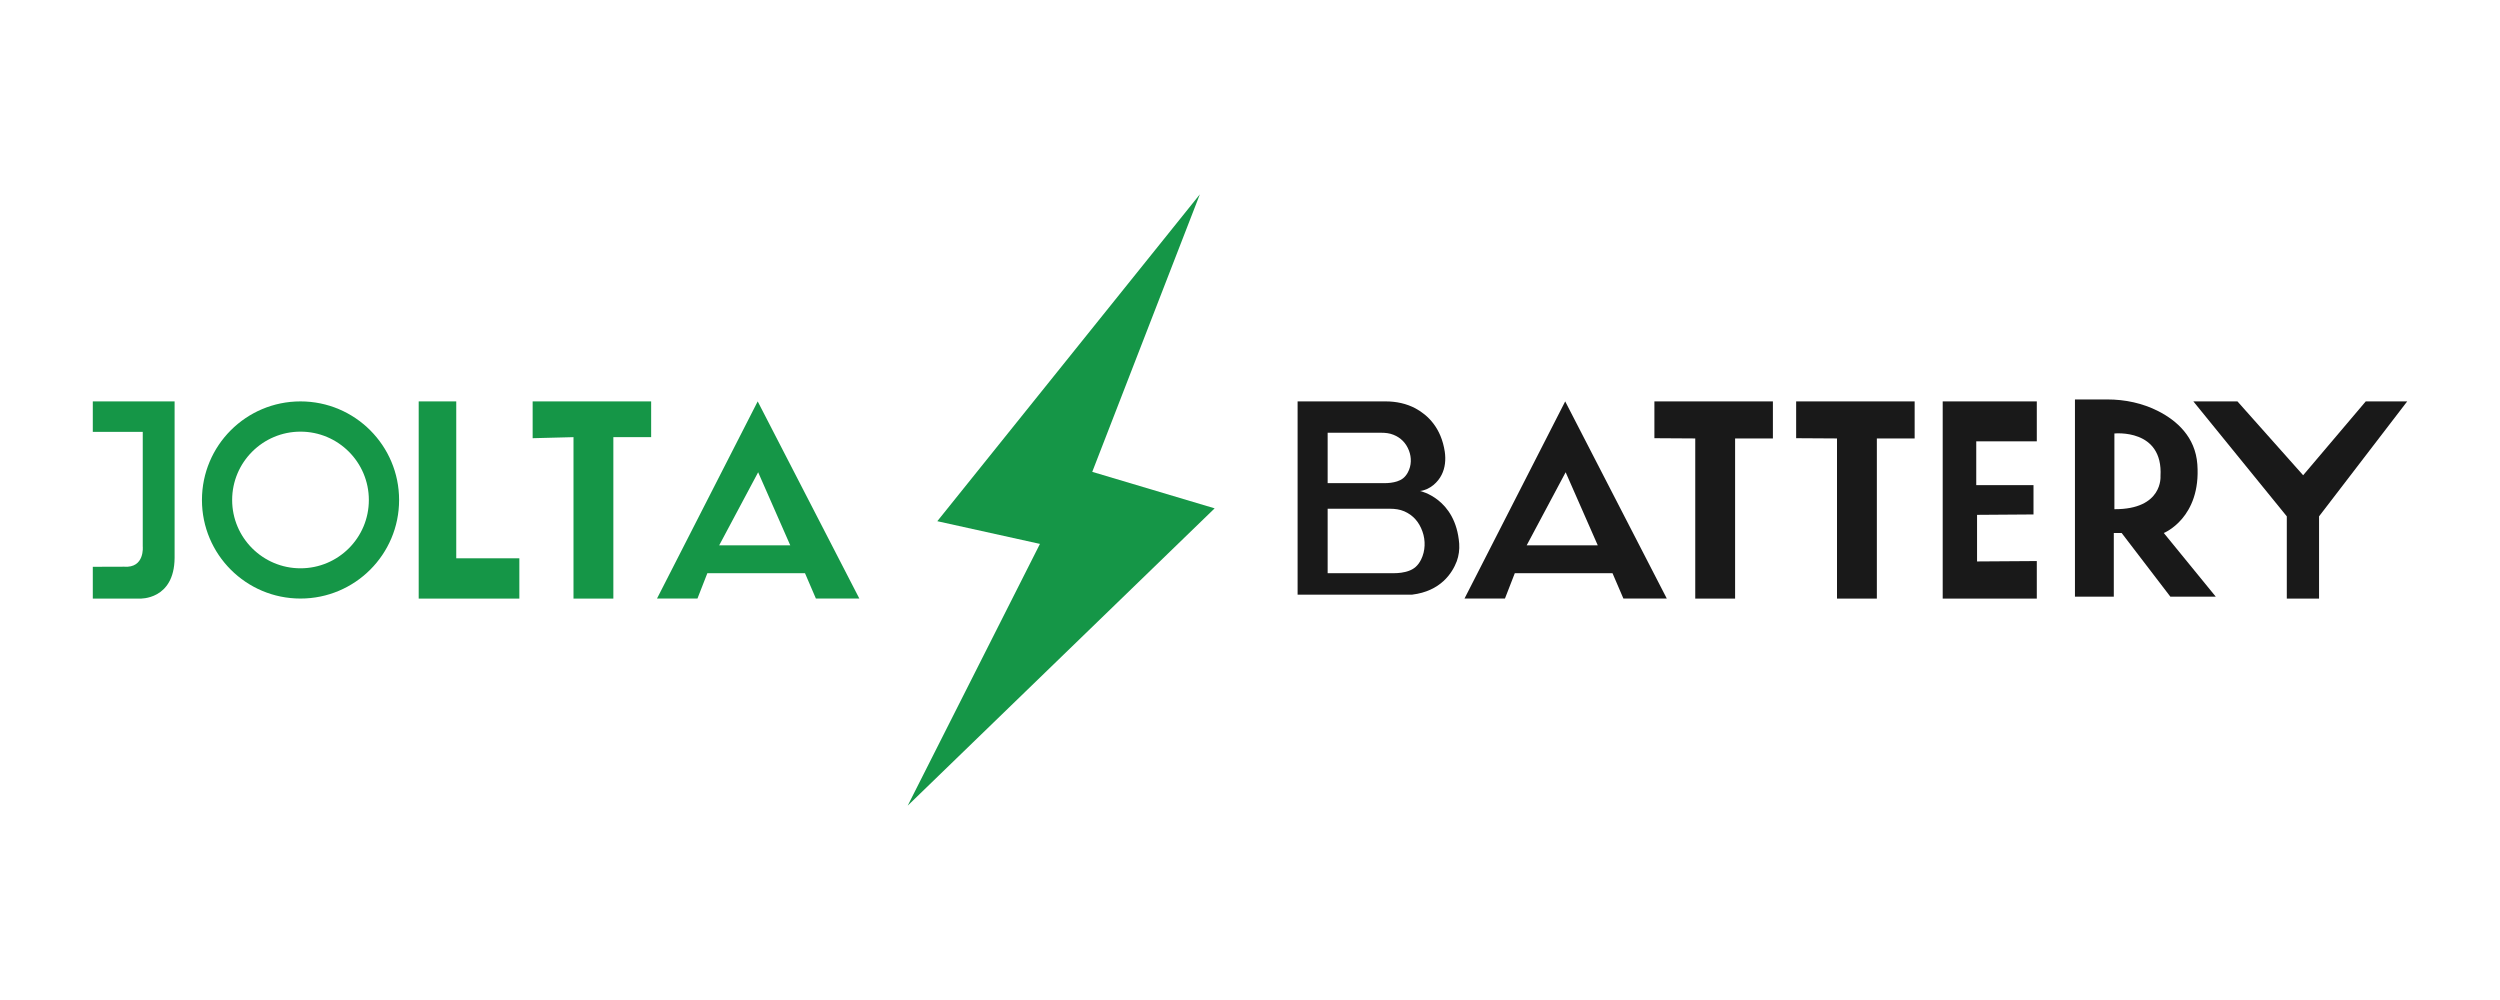
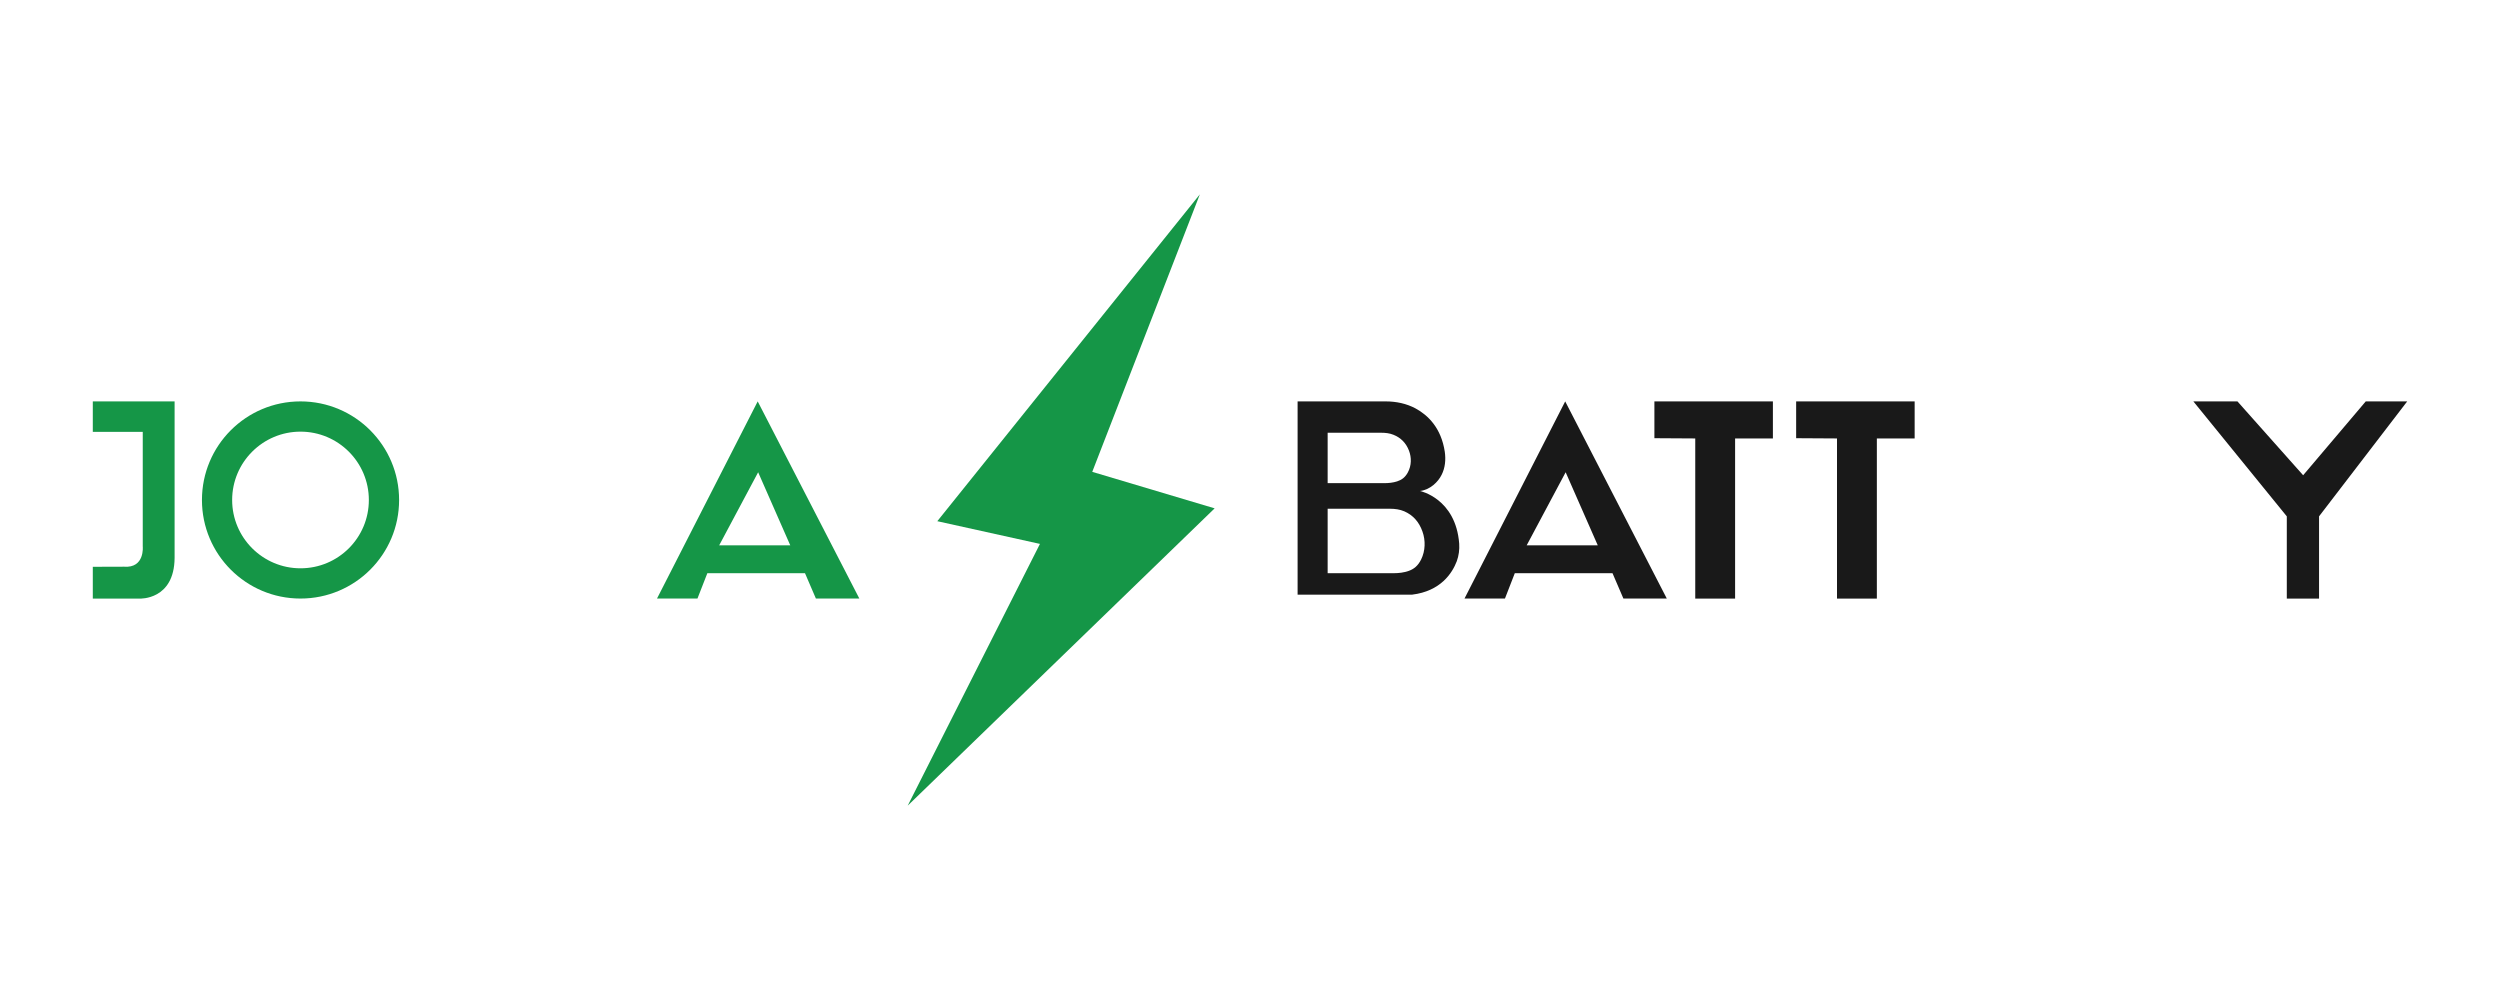
<svg xmlns="http://www.w3.org/2000/svg" version="1.1" id="Layer_1" x="0px" y="0px" viewBox="0 0 500 200" style="enable-background:new 0 0 500 200;" xml:space="preserve">
  <style type="text/css"> .st0{fill:#159647;} .st1{fill:#191919;} </style>
  <path class="st0" d="M60.1,80.28c-10.89,0-19.71,8.82-19.71,19.72c0,10.89,8.82,19.71,19.71,19.71s19.72-8.82,19.72-19.71 C79.82,89.11,70.99,80.28,60.1,80.28z M60.1,113.66c-7.54,0-13.67-6.12-13.67-13.66c0-7.55,6.13-13.67,13.67-13.67 c7.55,0,13.67,6.12,13.67,13.67C73.77,107.55,67.66,113.66,60.1,113.66z" />
-   <polygon class="st0" points="83.74,80.28 83.74,119.72 103.87,119.72 103.87,111.66 91.25,111.66 91.25,80.28 " />
-   <polygon class="st0" points="114.7,87.43 114.7,119.72 122.67,119.72 122.67,87.43 130.23,87.43 130.23,80.28 106.53,80.28 106.53,87.64 " />
  <path class="st0" d="M151.54,80.28l-20.14,39.43h8.09l1.98-5.07h19.53l2.18,5.07h8.69L151.54,80.28z M143.84,109.06l7.79-14.61 l6.42,14.61H143.84z" />
  <polygon class="st1" points="339.05,87.69 339.05,119.72 347.02,119.72 347.02,87.69 354.58,87.69 354.58,80.28 330.88,80.28 330.88,87.64 " />
  <polygon class="st1" points="367.4,87.69 367.4,119.72 375.37,119.72 375.37,87.69 382.93,87.69 382.93,80.28 359.23,80.28 359.23,87.64 " />
  <path class="st1" d="M313.04,80.28l-20.14,39.43h8.09l1.97-5.07h19.54l2.18,5.07h8.68L313.04,80.28z M305.34,109.06l7.79-14.61 l6.42,14.61H305.34z" />
  <path class="st1" d="M291.84,108.73c-0.69-9.06-7.84-10.53-7.84-10.53c2.07-0.25,3.64-1.85,4.32-3.23c0.72-1.42,0.86-3.03,0.64-4.6 c-0.72-4.82-3.4-7.35-5.84-8.68c-1.82-0.98-3.89-1.41-5.96-1.41h-17.64v38.65h22.9c5.73-0.7,8.03-4.32,8.93-6.67 C291.76,111.14,291.92,109.93,291.84,108.73z M265.53,86.55h10.73c0.82,0,1.65,0.09,2.42,0.4c1.48,0.59,2.52,1.64,3.11,3.16 c0.55,1.42,0.51,3.03-0.22,4.37c-0.55,1.02-1.24,1.5-2.16,1.8c-0.81,0.26-1.68,0.35-2.54,0.35h-11.34V86.55z M284.23,111.89 c-0.65,1.3-1.45,1.92-2.51,2.3c-0.96,0.33-1.96,0.45-2.96,0.45h-13.23v-12.89h12.5c0.96,0,1.93,0.13,2.82,0.51 c1.72,0.75,2.95,2.08,3.64,4.04C285.14,108.11,285.07,110.18,284.23,111.89z" />
-   <polygon class="st1" points="388.54,80.28 388.54,119.72 407.36,119.72 407.36,112.21 395.41,112.29 395.41,102.97 406.7,102.89 406.7,97.03 395.25,97.03 395.25,88.27 407.36,88.27 407.36,80.28 " />
  <polygon class="st1" points="438.67,80.28 457.36,103.27 457.36,119.72 463.81,119.72 463.81,103.27 481.44,80.28 473.15,80.28 460.63,95.05 447.49,80.28 " />
-   <path class="st1" d="M432.76,106.6c0,0,7.48-2.99,6.71-13.72c-0.4-5.53-4.15-8.77-7.8-10.64c-3.15-1.61-6.67-2.35-10.2-2.35h-6.48 v39.44h7.77V106.6h1.57l9.74,12.73h9.08L432.76,106.6z M422.88,101.84V86.7c0,0,9.79-1.05,9.22,8.55 C432.1,95.25,432.62,101.89,422.88,101.84z" />
  <polygon class="st0" points="239.97,38.87 187.46,104.24 207.99,108.78 181.54,161.13 242.93,101.67 218.45,94.37 " />
  <path class="st0" d="M18.56,80.28v6.1h9.99v22.88c0,0,0.46,4.41-3.75,4.08l-6.24,0.02v6.36h9.39c0,0,6.91,0.33,6.97-8.15V80.28 L18.56,80.28z" />
</svg>